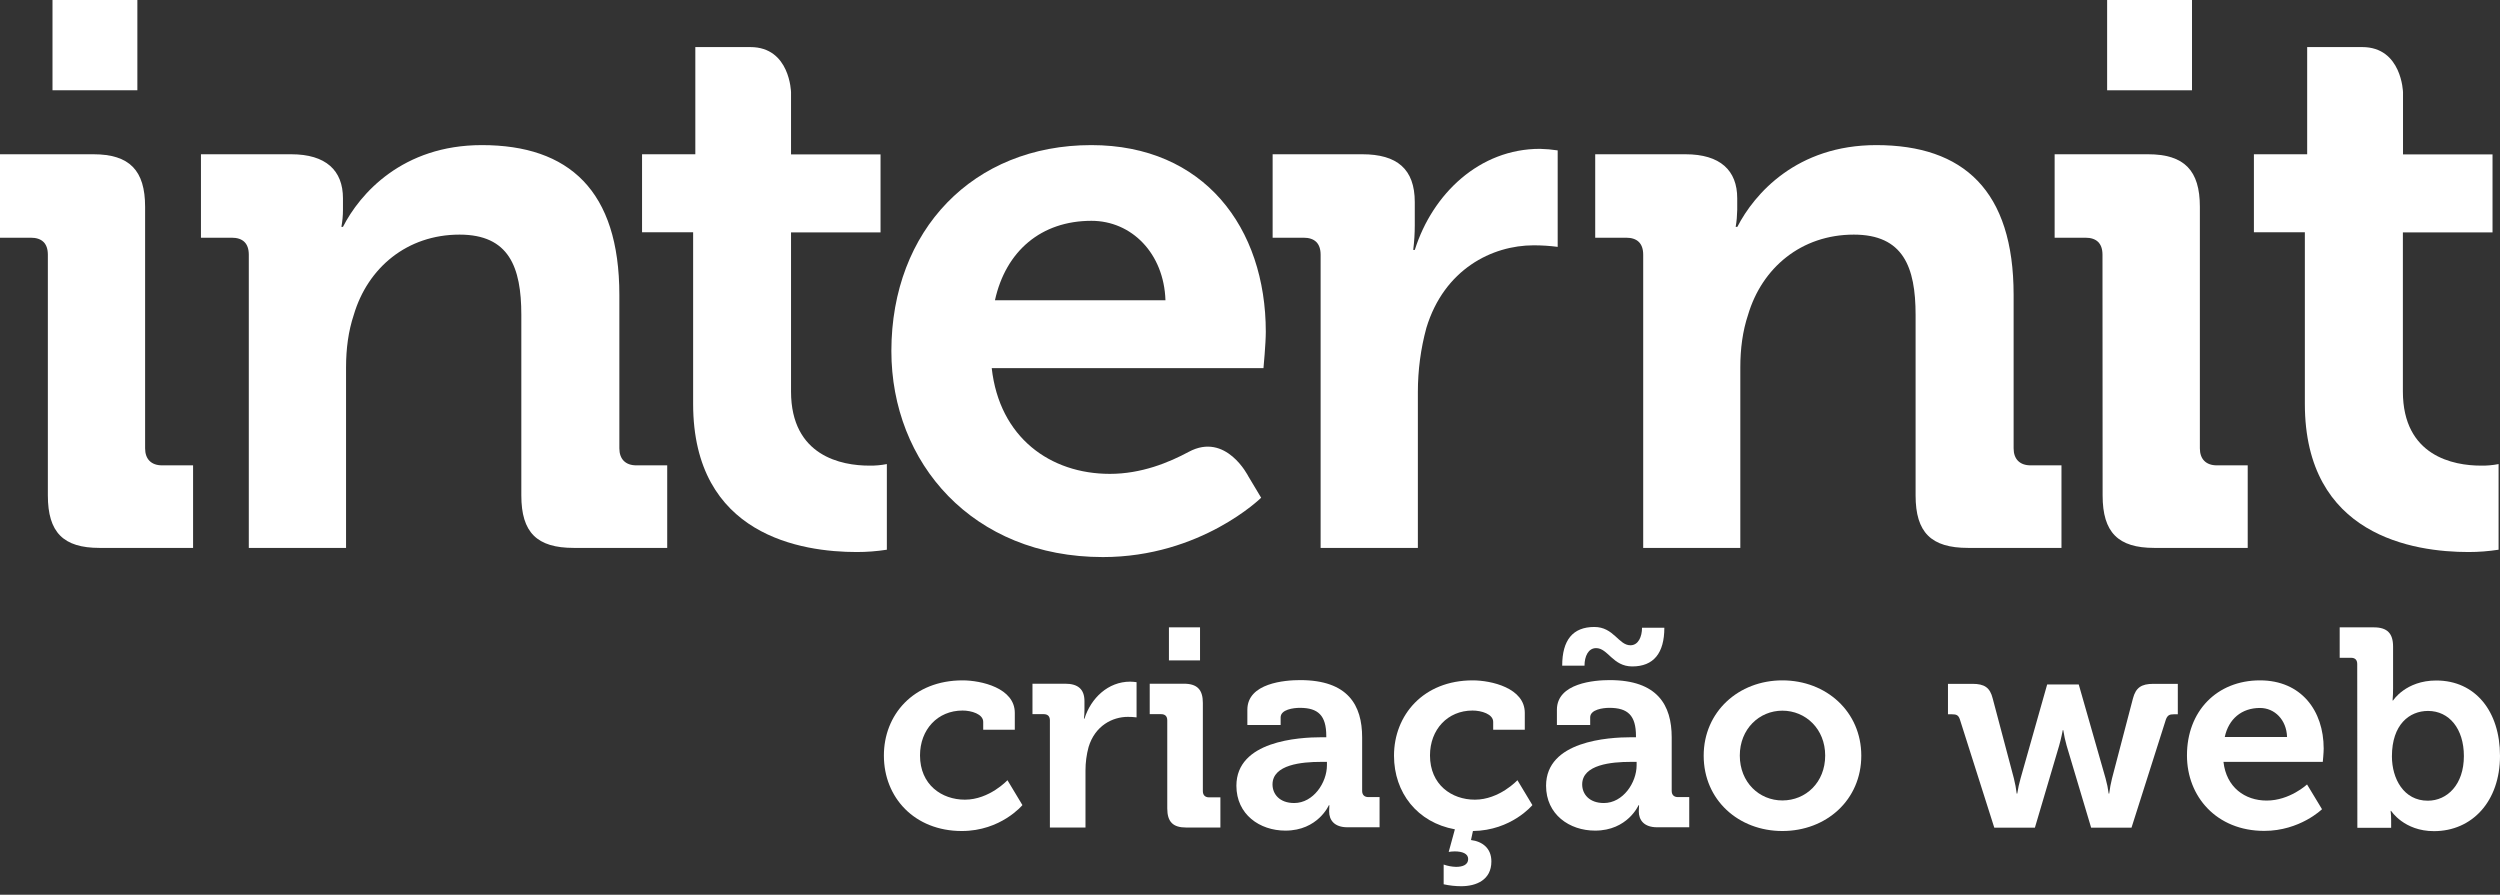
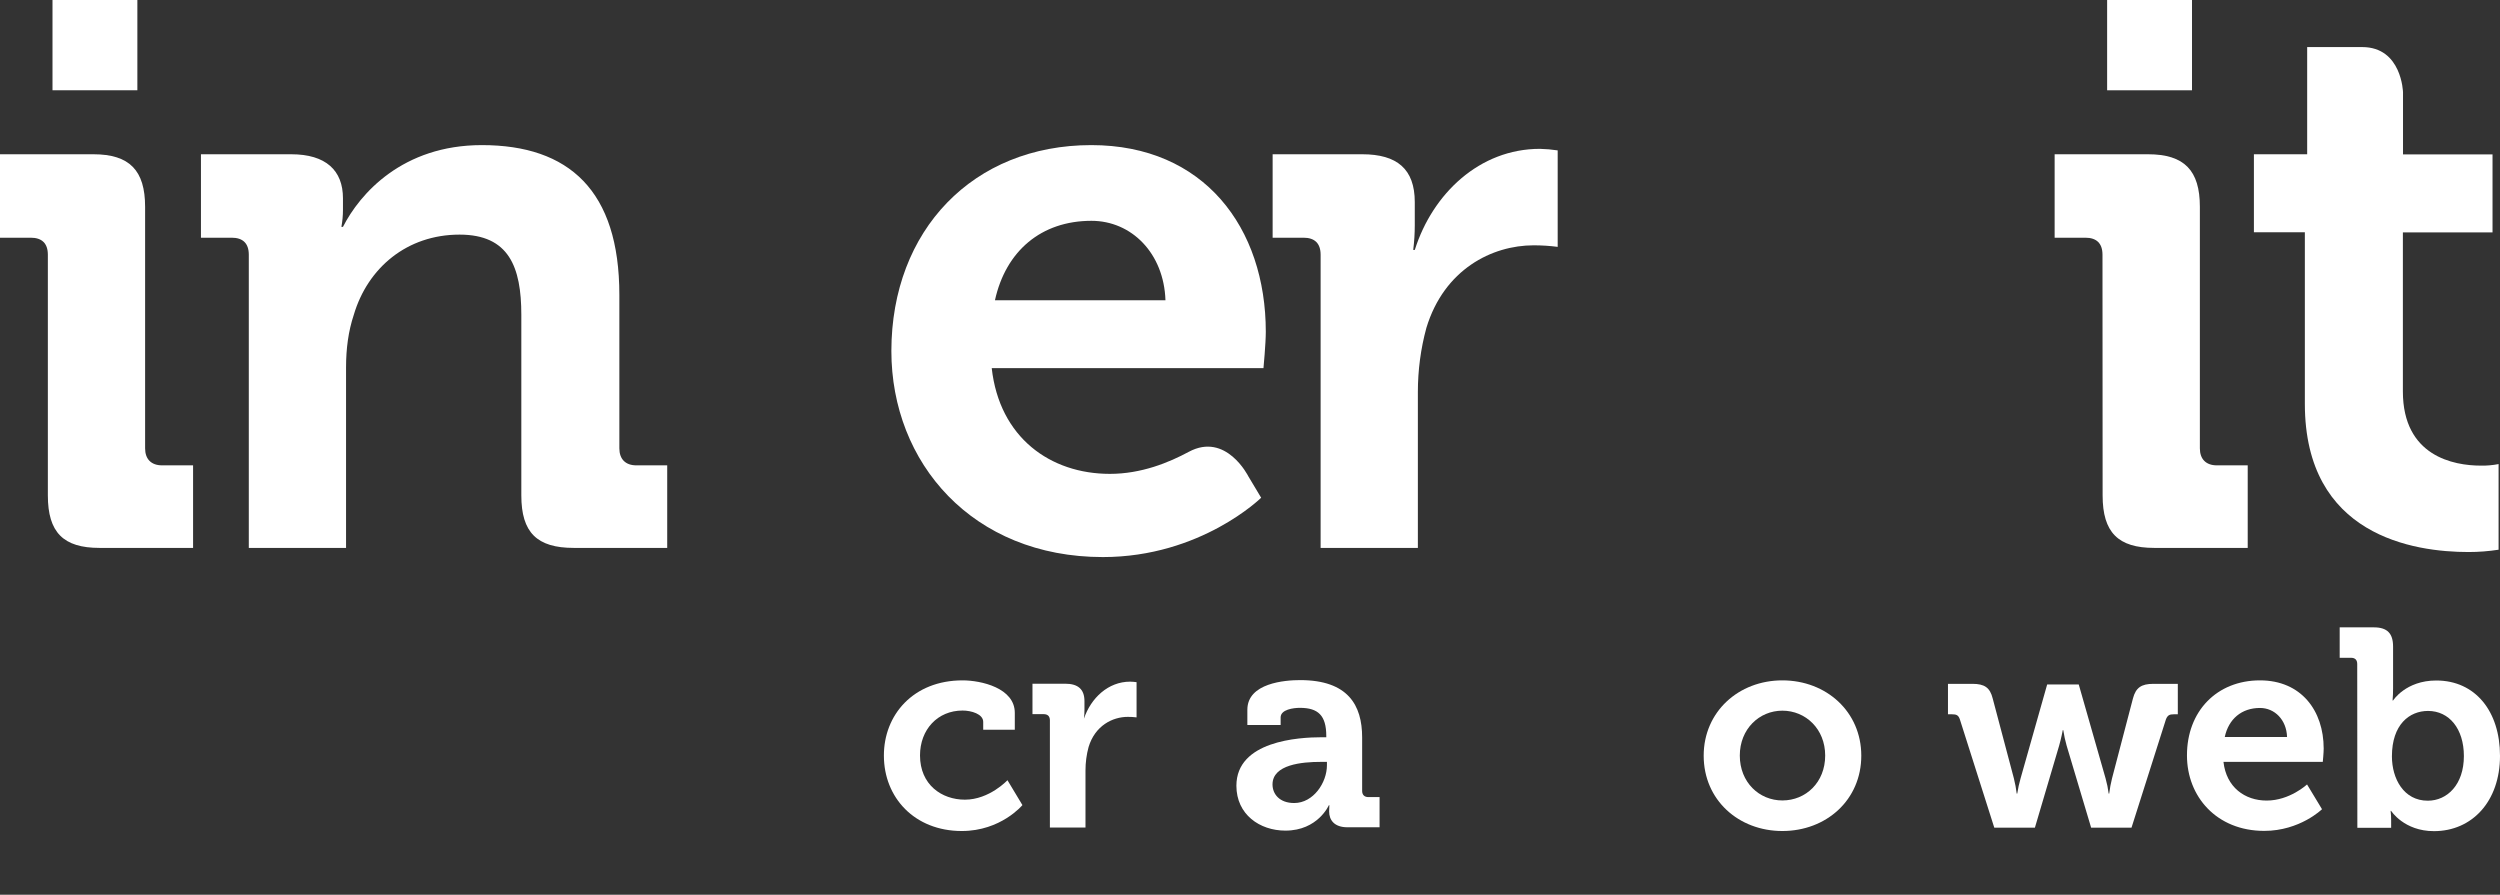
<svg xmlns="http://www.w3.org/2000/svg" width="190" height="68" viewBox="0 0 190 68" fill="none">
  <rect x="0" y="0" width="190" height="68" fill="#333333" stroke="none" />
  <path d="M3.637 19.36C3.637 18.477 3.166 18.066 2.343 18.066H0V11.724H7.097C9.851 11.724 11.028 12.959 11.028 15.713V34.073C11.028 34.897 11.498 35.367 12.322 35.367H14.674V41.641H7.567C4.813 41.641 3.637 40.464 3.637 37.651V19.36ZM3.99 0H10.44V6.862H3.99V0Z" fill="white" />
  <path d="M18.909 19.36C18.909 18.477 18.438 18.066 17.615 18.066H15.272V11.724H22.134C24.771 11.724 26.065 12.959 26.065 15.066V15.948C26.065 16.38 26.025 16.821 25.947 17.242H26.065C27.349 14.723 30.584 11.028 36.622 11.028C43.248 11.028 47.071 14.488 47.071 22.408V34.073C47.071 34.897 47.542 35.367 48.365 35.367H50.708V41.641H43.611C40.798 41.641 39.621 40.464 39.621 37.651V23.928C39.621 20.291 38.68 17.831 34.926 17.831C30.936 17.831 27.947 20.35 26.888 23.928C26.476 25.163 26.3 26.506 26.3 27.917V41.641H18.909V19.36Z" fill="white" />
-   <path d="M52.668 17.654H48.796V11.724H52.845V3.578H57.03L60.118 7.009V11.733H66.921V17.664H60.118V29.75C60.118 34.681 63.99 35.387 66.049 35.387C66.499 35.397 66.95 35.357 67.401 35.269V41.778C66.647 41.895 65.882 41.954 65.117 41.954C60.951 41.954 52.678 40.719 52.678 30.691V17.654H52.668ZM52.845 3.578H57.03C60.05 3.578 60.118 7.009 60.118 7.009" fill="white" />
  <path d="M175.169 17.654H171.297V11.724H175.345V3.578H179.531L182.629 7.009V11.733H189.432V17.664H182.619V29.75C182.619 34.681 186.491 35.387 188.539 35.387C188.99 35.397 189.451 35.357 189.892 35.269V41.778C189.137 41.895 188.373 41.954 187.608 41.954C183.442 41.954 175.169 40.719 175.169 30.691V17.654ZM175.345 3.578H179.531C182.54 3.578 182.629 7.009 182.629 7.009" fill="white" />
  <path d="M82.938 11.028C91.505 11.028 96.201 17.301 96.201 25.222C96.201 26.104 96.024 27.976 96.024 27.976H75.371C75.959 33.26 79.831 36.014 84.35 36.014C86.751 36.014 88.839 35.151 90.349 34.338C93.182 32.819 94.868 36.191 94.868 36.191L95.848 37.828C95.848 37.828 91.27 42.337 83.82 42.337C73.91 42.337 67.744 35.181 67.744 26.672C67.754 17.478 73.969 11.028 82.938 11.028ZM88.575 22.82C88.457 19.242 85.996 16.782 82.948 16.782C79.135 16.782 76.439 19.076 75.616 22.82H88.575Z" fill="white" />
  <path d="M100.367 19.36C100.367 18.477 99.896 18.066 99.073 18.066H96.72V11.724H103.533C106.17 11.724 107.523 12.841 107.523 15.36V17.115C107.523 17.742 107.483 18.37 107.405 18.997H107.523C108.875 14.713 112.453 11.312 117.031 11.312C117.482 11.322 117.933 11.361 118.384 11.43V18.762C117.776 18.683 117.168 18.644 116.56 18.644C113.394 18.644 109.757 20.467 108.405 24.918C107.973 26.506 107.758 28.143 107.758 29.79V41.641H100.367V19.36Z" fill="white" />
-   <path d="M124.883 19.36C124.883 18.477 124.412 18.066 123.589 18.066H121.236V11.724H128.098C130.744 11.724 132.029 12.959 132.029 15.066V15.948C132.019 16.38 131.989 16.811 131.911 17.242H132.038C133.332 14.723 136.557 11.028 142.596 11.028C149.232 11.028 153.035 14.488 153.035 22.408V34.073C153.035 34.897 153.506 35.367 154.329 35.367H156.672V41.641H149.575C146.762 41.641 145.585 40.464 145.585 37.651V23.928C145.585 20.291 144.644 17.831 140.89 17.831C136.9 17.831 133.911 20.35 132.852 23.928C132.44 25.163 132.264 26.506 132.264 27.917V41.641H124.883V19.36Z" fill="white" />
  <path d="M159.789 19.36C159.789 18.477 159.318 18.066 158.495 18.066H156.152V11.724H163.249C166.014 11.724 167.19 12.959 167.19 15.713V34.073C167.19 34.897 167.66 35.367 168.484 35.367H170.826V41.641H163.73C160.975 41.641 159.799 40.464 159.799 37.651L159.789 19.36Z" fill="white" />
  <path d="M166.592 0H160.142V6.862H166.592V0Z" fill="white" />
  <path d="M73.155 51.708C74.567 51.708 77.125 52.286 77.125 54.178V55.462H74.724V54.864C74.724 54.266 73.822 54.001 73.155 54.001C71.263 54.001 69.921 55.442 69.921 57.413C69.921 59.638 71.567 60.775 73.332 60.775C75.194 60.775 76.567 59.295 76.567 59.295L77.704 61.187C77.704 61.187 76.076 63.157 73.097 63.157C69.499 63.157 67.176 60.608 67.176 57.432C67.166 54.344 69.401 51.708 73.155 51.708Z" fill="white" />
-   <path d="M79.792 54.746C79.792 54.423 79.615 54.276 79.321 54.276H78.468V51.962H80.958C81.919 51.962 82.419 52.374 82.419 53.286V53.933C82.419 54.158 82.409 54.394 82.379 54.619H82.419C82.909 53.051 84.222 51.806 85.889 51.806C86.055 51.806 86.212 51.825 86.379 51.845V54.521C86.163 54.492 85.938 54.482 85.712 54.482C84.555 54.482 83.222 55.148 82.732 56.776C82.575 57.354 82.497 57.952 82.497 58.56V62.892H79.792V54.746Z" fill="white" />
-   <path d="M88.712 54.746C88.712 54.423 88.535 54.276 88.241 54.276H87.379V51.962H89.976C90.986 51.962 91.417 52.413 91.417 53.423V60.128C91.417 60.432 91.594 60.599 91.888 60.599H92.75V62.892H90.153C89.143 62.892 88.712 62.461 88.712 61.432V54.746ZM88.839 47.679H91.202V50.188H88.839V47.679Z" fill="white" />
+   <path d="M79.792 54.746C79.792 54.423 79.615 54.276 79.321 54.276H78.468V51.962H80.958C81.919 51.962 82.419 52.374 82.419 53.286V53.933C82.419 54.158 82.409 54.394 82.379 54.619C82.909 53.051 84.222 51.806 85.889 51.806C86.055 51.806 86.212 51.825 86.379 51.845V54.521C86.163 54.492 85.938 54.482 85.712 54.482C84.555 54.482 83.222 55.148 82.732 56.776C82.575 57.354 82.497 57.952 82.497 58.56V62.892H79.792V54.746Z" fill="white" />
  <path d="M100.455 56.031H100.798V55.942C100.798 54.374 100.181 53.796 98.789 53.796C98.299 53.796 97.328 53.923 97.328 54.521V55.099H94.799V53.943C94.799 51.904 97.671 51.688 98.808 51.688C102.455 51.688 103.523 53.6 103.523 56.04V60.108C103.523 60.412 103.7 60.579 103.994 60.579H104.847V62.873H102.406C101.396 62.873 101.014 62.314 101.014 61.667C101.014 61.51 101.024 61.353 101.033 61.196H100.994C100.994 61.196 100.161 63.127 97.691 63.127C95.74 63.127 93.966 61.902 93.966 59.716C93.966 56.315 98.681 56.031 100.455 56.031ZM98.357 61.03C99.818 61.03 100.847 59.481 100.847 58.158V57.903H100.377C98.965 57.903 96.711 58.099 96.711 59.618C96.711 60.344 97.24 61.03 98.357 61.03Z" fill="white" />
-   <path d="M111.924 51.708C113.335 51.708 115.884 52.286 115.884 54.178V55.462H113.482V54.864C113.482 54.266 112.581 54.001 111.914 54.001C110.022 54.001 108.679 55.442 108.679 57.413C108.679 59.638 110.326 60.775 112.09 60.775C113.953 60.775 115.325 59.295 115.325 59.295L116.462 61.187C116.462 61.187 114.874 63.118 111.943 63.157L111.796 63.843C112.659 63.951 113.345 64.461 113.345 65.47C113.345 66.882 112.189 67.352 111.051 67.352C110.601 67.352 110.159 67.303 109.718 67.205V65.706C110.022 65.813 110.336 65.872 110.659 65.882C111.149 65.882 111.581 65.735 111.581 65.284C111.581 64.872 111.13 64.706 110.552 64.706C110.404 64.706 110.248 64.725 110.101 64.745L110.571 63.029C107.719 62.51 105.944 60.246 105.944 57.432C105.944 54.344 108.179 51.708 111.924 51.708Z" fill="white" />
-   <path d="M123.991 56.031H124.334V55.942C124.334 54.374 123.716 53.796 122.314 53.796C121.824 53.796 120.854 53.923 120.854 54.521V55.099H118.325V53.943C118.325 51.904 121.197 51.688 122.334 51.688C125.98 51.688 127.049 53.6 127.049 56.04V60.108C127.049 60.412 127.225 60.579 127.519 60.579H128.382V62.873H125.941C124.932 62.873 124.549 62.314 124.549 61.667C124.549 61.51 124.559 61.353 124.569 61.196H124.53C124.53 61.196 123.697 63.127 121.226 63.127C119.276 63.127 117.501 61.902 117.501 59.716C117.501 56.315 122.216 56.031 123.991 56.031ZM121.168 47.65C122.648 47.65 123.01 49.041 123.912 49.041C124.51 49.041 124.794 48.395 124.794 47.708H126.49C126.49 49.639 125.677 50.649 124.049 50.649C122.569 50.649 122.207 49.257 121.305 49.257C120.707 49.257 120.423 49.885 120.423 50.59H118.727C118.727 48.639 119.54 47.65 121.168 47.65ZM121.893 61.03C123.353 61.03 124.383 59.481 124.383 58.158V57.903H123.912C122.501 57.903 120.246 58.099 120.246 59.618C120.246 60.344 120.775 61.03 121.893 61.03Z" fill="white" />
  <path d="M135.459 51.708C138.802 51.708 141.458 54.09 141.458 57.432C141.458 60.794 138.802 63.157 135.459 63.157C132.136 63.157 129.48 60.804 129.48 57.432C129.48 54.09 132.136 51.708 135.459 51.708ZM135.459 60.834C137.243 60.834 138.714 59.461 138.714 57.422C138.714 55.403 137.234 54.011 135.459 54.011C133.705 54.011 132.225 55.403 132.225 57.422C132.225 59.461 133.705 60.834 135.459 60.834Z" fill="white" />
  <path d="M148.948 54.668C148.84 54.344 148.673 54.286 148.35 54.286H148.046V51.972H149.908C150.81 51.972 151.241 52.247 151.447 53.09L153.055 59.157C153.153 59.54 153.221 59.922 153.27 60.314H153.31C153.368 59.922 153.457 59.54 153.564 59.157L155.584 52.021H157.985L160.024 59.157C160.132 59.54 160.21 59.922 160.26 60.314H160.299C160.348 59.922 160.416 59.54 160.514 59.157L162.102 53.09C162.318 52.257 162.749 51.972 163.651 51.972H165.514V54.286H165.21C164.886 54.286 164.739 54.354 164.612 54.668L161.995 62.902H158.926L157.064 56.668C156.956 56.285 156.868 55.893 156.809 55.491H156.77C156.77 55.491 156.662 56.089 156.495 56.668L154.653 62.902H151.565L148.948 54.668Z" fill="white" />
  <path d="M171.758 51.708C174.885 51.708 176.6 54.001 176.6 56.893C176.6 57.217 176.532 57.903 176.532 57.903H168.984C169.199 59.834 170.611 60.843 172.267 60.843C174.022 60.843 175.336 59.618 175.336 59.618L176.473 61.5C176.473 61.5 174.796 63.147 172.081 63.147C168.454 63.147 166.21 60.53 166.21 57.422C166.2 54.06 168.474 51.708 171.758 51.708ZM173.816 56.011C173.777 54.707 172.875 53.805 171.758 53.805C170.366 53.805 169.376 54.639 169.082 56.011H173.816Z" fill="white" />
  <path d="M179.149 50.463C179.149 50.139 178.972 49.992 178.678 49.992H177.816V47.679H180.413C181.423 47.679 181.874 48.13 181.874 49.139V52.315C181.874 52.619 181.864 52.933 181.835 53.237H181.874C181.874 53.237 182.834 51.718 185.158 51.718C188.118 51.718 190 54.05 190 57.442C190 60.912 187.873 63.167 184.981 63.167C182.707 63.167 181.727 61.628 181.727 61.628H181.688C181.717 61.873 181.727 62.108 181.727 62.353V62.912H179.159L179.149 50.463ZM184.511 60.853C185.991 60.853 187.255 59.628 187.255 57.462C187.255 55.384 186.138 54.031 184.53 54.031C183.119 54.031 181.786 55.06 181.786 57.481C181.786 59.187 182.687 60.853 184.511 60.853Z" fill="white" />
</svg>